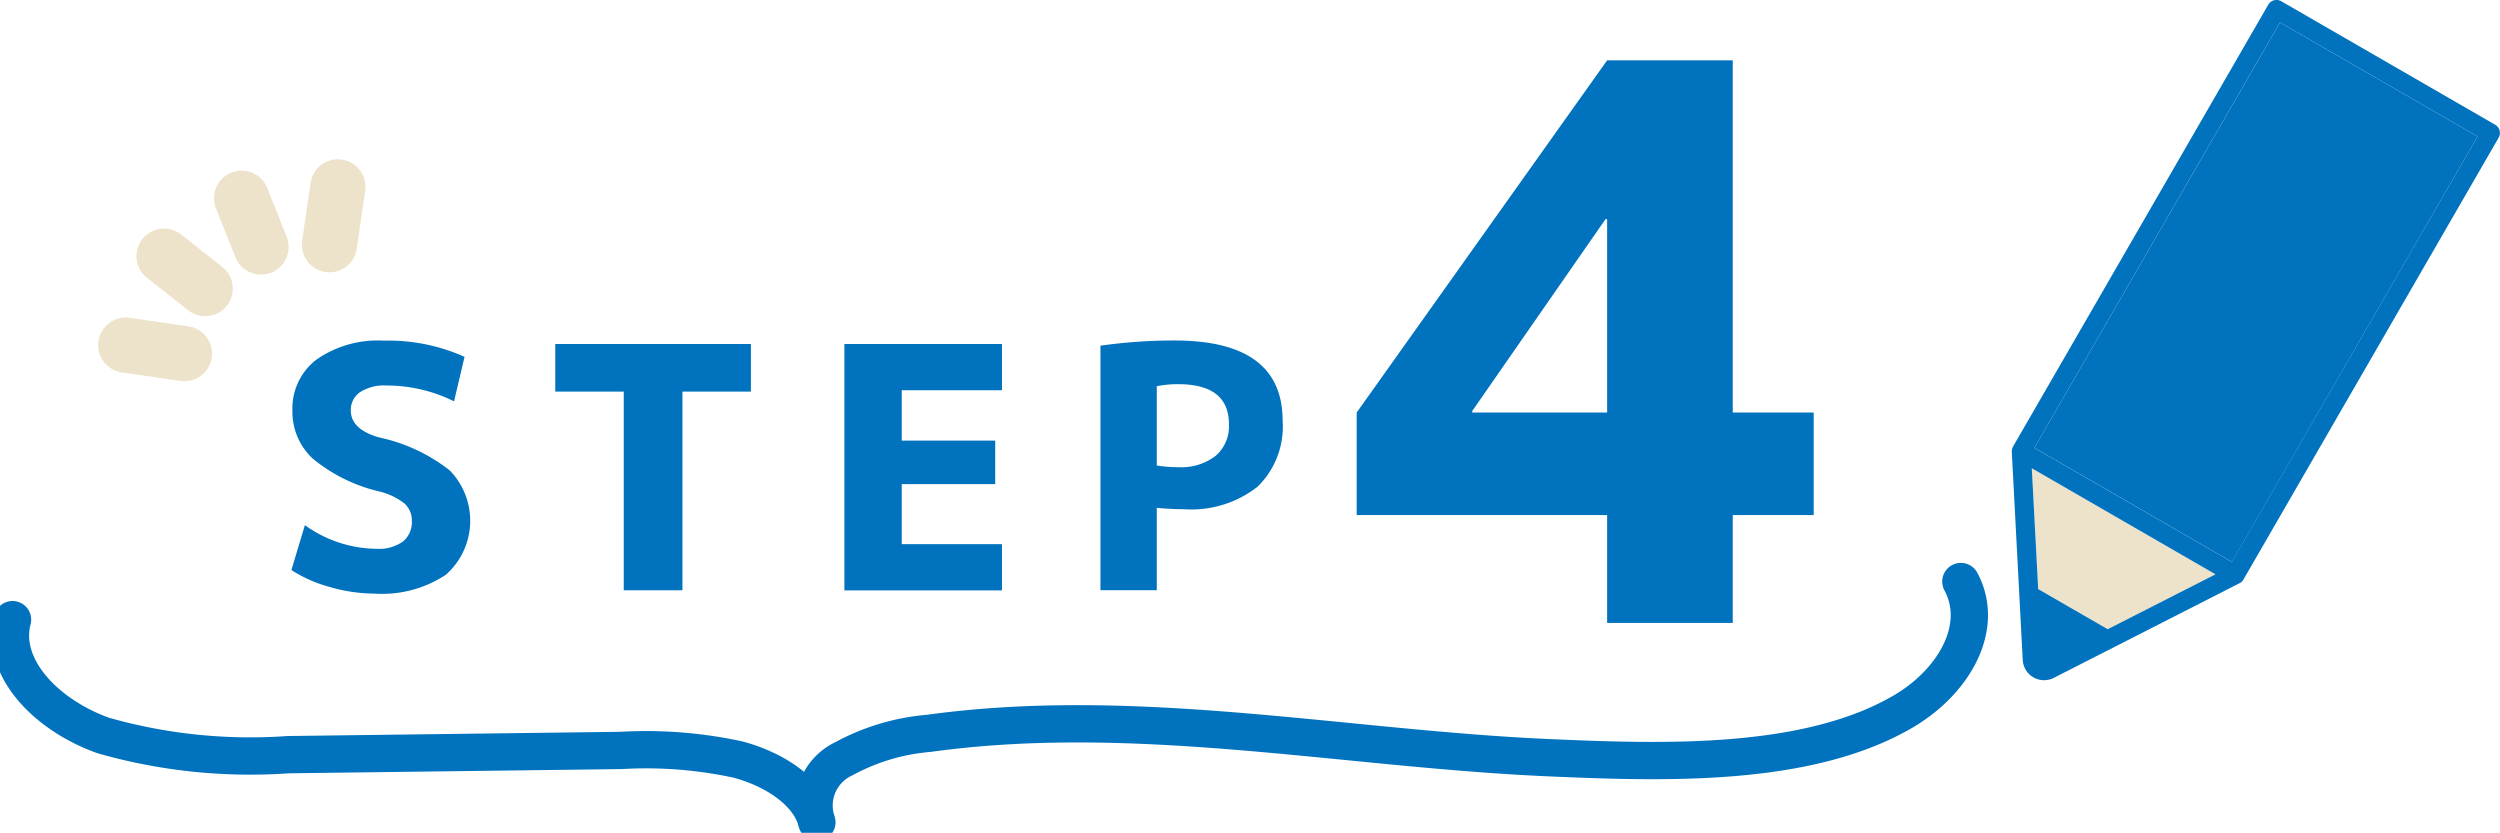
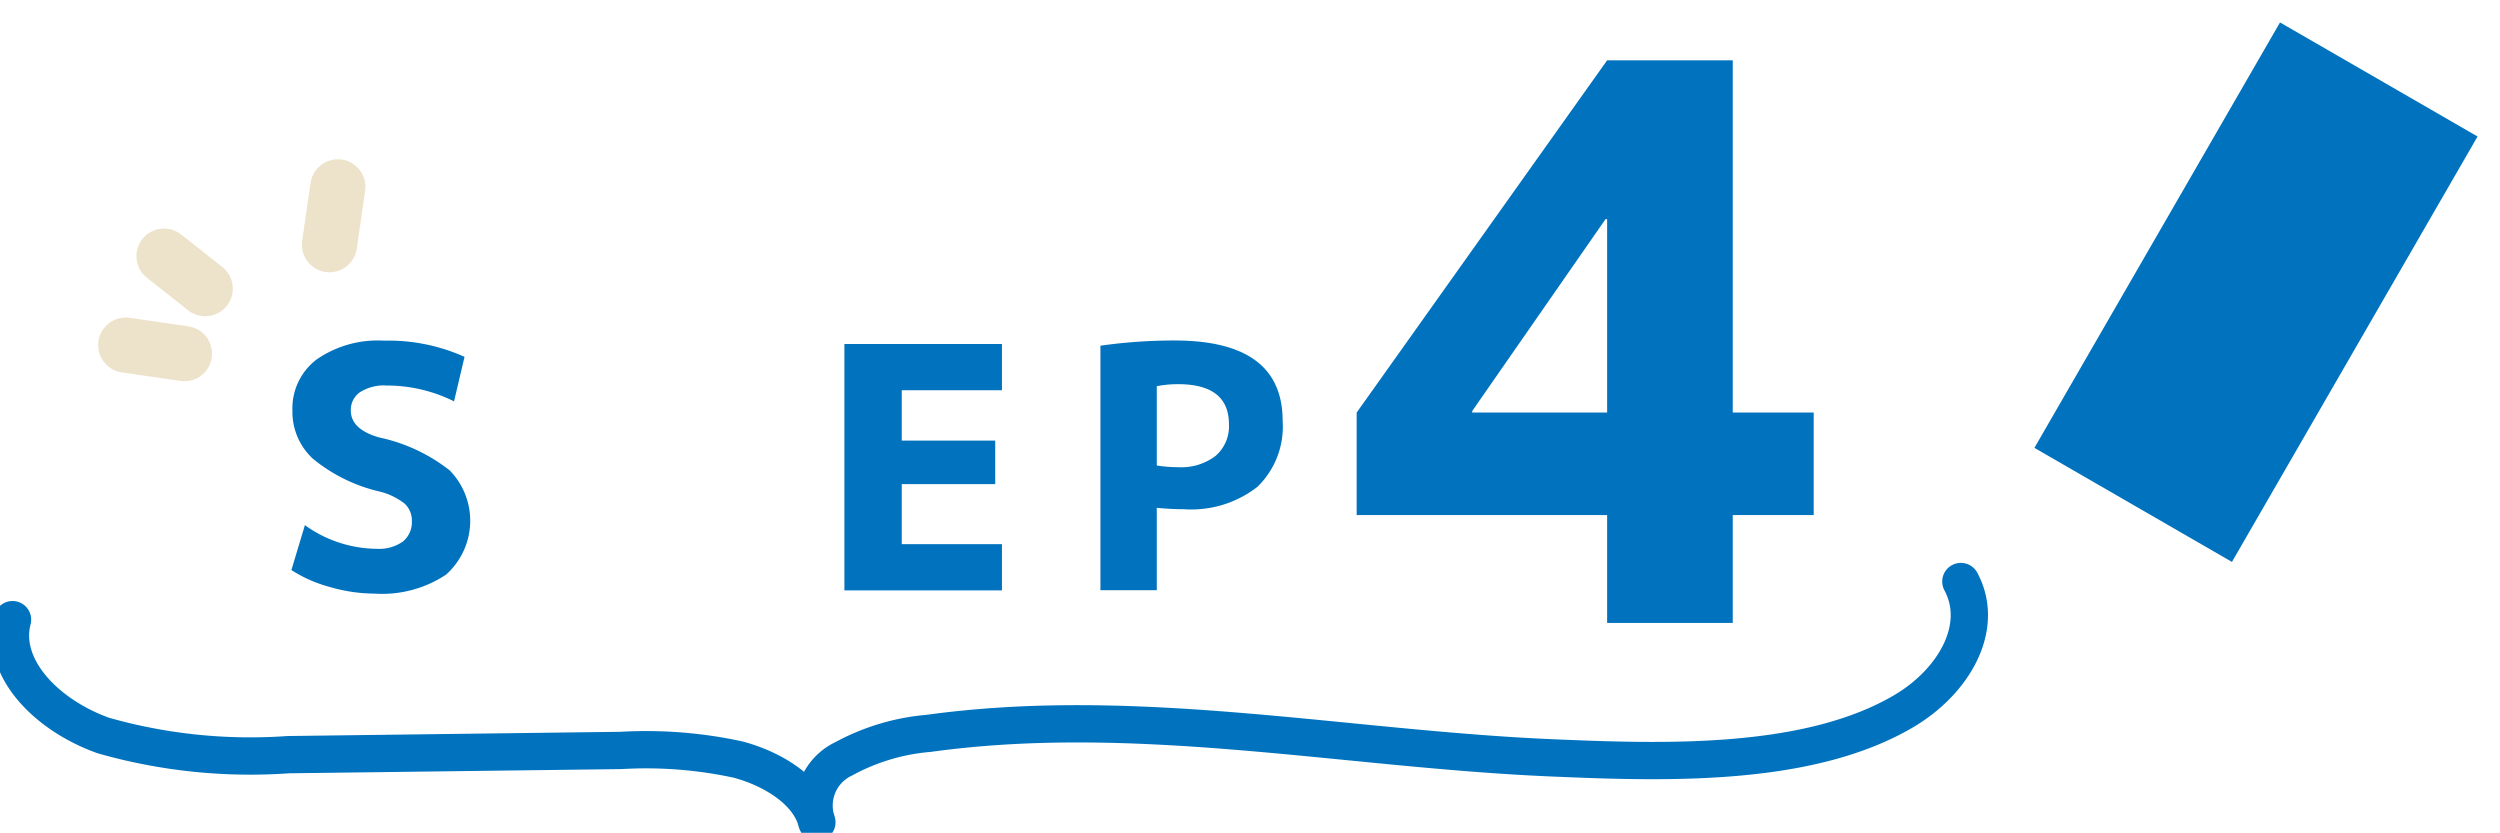
<svg xmlns="http://www.w3.org/2000/svg" width="96" height="31.979" viewBox="0 0 96 31.979">
  <defs>
    <clipPath id="clip-path">
      <rect id="長方形_1513" data-name="長方形 1513" width="96" height="31.979" fill="none" />
    </clipPath>
  </defs>
  <g id="グループ_399" data-name="グループ 399" transform="translate(0 0)">
    <path id="パス_4324" data-name="パス 4324" d="M107.085,17.646h3.108v3.936h-3.108v4.143h-4.824V21.582H92.643V17.646l9.618-13.525h4.824Zm-4.824,0V10.218H102.2l-5.12,7.369v.059Z" transform="translate(-40.547 -1.804)" fill="#0072be" />
    <g id="グループ_398" data-name="グループ 398" transform="translate(0 0)">
      <g id="グループ_397" data-name="グループ 397" clip-path="url(#clip-path)">
        <path id="パス_4325" data-name="パス 4325" d="M26.145,25.592a5.784,5.784,0,0,0-2.591-.608,1.71,1.71,0,0,0-1.023.258.827.827,0,0,0-.35.7q0,.725,1.089,1.036a6.6,6.6,0,0,1,2.714,1.27,2.769,2.769,0,0,1-.149,4,4.436,4.436,0,0,1-2.759.726,6.146,6.146,0,0,1-1.7-.254A5.172,5.172,0,0,1,19.9,32.07l.518-1.724a4.786,4.786,0,0,0,2.746.908,1.586,1.586,0,0,0,1.017-.279.953.953,0,0,0,.344-.783.876.876,0,0,0-.278-.674,2.538,2.538,0,0,0-.978-.467,6.25,6.25,0,0,1-2.552-1.263,2.453,2.453,0,0,1-.778-1.846,2.357,2.357,0,0,1,.926-1.956,4.124,4.124,0,0,1,2.6-.725,7.119,7.119,0,0,1,3.083.622Z" transform="translate(-8.71 -10.18)" fill="#0072be" />
-         <path id="パス_4326" data-name="パス 4326" d="M45.43,23.491v1.827H42.8v7.63H40.547v-7.63h-2.63V23.491Z" transform="translate(-16.595 -10.281)" fill="#0072be" />
        <path id="パス_4327" data-name="パス 4327" d="M59.863,25.266V27.2h3.589v1.671H59.863v2.306h3.848v1.775h-6.05V23.491h6.05v1.775Z" transform="translate(-25.236 -10.281)" fill="#0072be" />
        <path id="パス_4328" data-name="パス 4328" d="M75.147,23.455a19.91,19.91,0,0,1,2.85-.2q4.146,0,4.146,3.084a3.218,3.218,0,0,1-.966,2.533,4.125,4.125,0,0,1-2.83.862q-.466,0-1.037-.052v3.161H75.147Zm2.163,4.6a5.2,5.2,0,0,0,.816.065,2.167,2.167,0,0,0,1.444-.435,1.5,1.5,0,0,0,.512-1.211q0-1.542-1.956-1.542a4.165,4.165,0,0,0-.816.078Z" transform="translate(-32.89 -10.18)" fill="#0072be" />
-         <path id="パス_4329" data-name="パス 4329" d="M138.748,31.978l.244,4.64,1.336.77,1.335.771,4.14-2.108Z" transform="translate(-60.726 -13.995)" fill="#ede3ca" />
        <rect id="長方形_1512" data-name="長方形 1512" width="18.863" height="8.759" transform="translate(78.121 17.198) rotate(-60.001)" fill="#0072be" />
-         <path id="パス_4330" data-name="パス 4330" d="M156.12,5.013a.365.365,0,0,0-.17-.221L147.734.048a.365.365,0,0,0-.5.133l-9.8,16.967a.356.356,0,0,0-.034.087c0,.008,0,.015-.006.023a.4.4,0,0,0-.008.085s0,0,0,.006l.254,4.837.166,3.157a.82.82,0,0,0,1.19.688l2.817-1.435,4.316-2.2.006,0a.349.349,0,0,0,.061-.043c.006-.005.014-.009.02-.015a.385.385,0,0,0,.063-.08l9.8-16.967a.366.366,0,0,0,.037-.277M139.734,23.392l-1.335-.771-.245-4.64,7.054,4.073-4.14,2.108Zm6.1-1.815L138.253,17.2,147.685.861l7.586,4.379Z" transform="translate(-60.133 0)" fill="#0072be" />
        <path id="パス_4331" data-name="パス 4331" d="M75.61,39.711c.941,1.748-.265,3.849-2.212,4.989-3.678,2.155-9.2,1.967-13.548,1.779-7.941-.344-15.915-2.038-23.875-.938a8.256,8.256,0,0,0-3.261.977,1.982,1.982,0,0,0-1.033,2.439c-.286-1.155-1.6-2.026-3.027-2.41a16.644,16.644,0,0,0-4.492-.35l-12.774.162a20.632,20.632,0,0,1-7.107-.735C2.09,44.842.316,43.012.794,41.175" transform="translate(-0.313 -17.38)" fill="none" stroke="#0072be" stroke-linecap="round" stroke-linejoin="round" stroke-width="1.432" />
        <path id="パス_4332" data-name="パス 4332" d="M8.587,23.566l2.254.328" transform="translate(-3.758 -10.314)" fill="none" stroke="#ede3ca" stroke-linecap="round" stroke-linejoin="round" stroke-width="2.119" />
        <path id="パス_4333" data-name="パス 4333" d="M11.2,17.49l1.582,1.248" transform="translate(-4.902 -7.655)" fill="none" stroke="#ede3ca" stroke-linecap="round" stroke-linejoin="round" stroke-width="2.119" />
-         <path id="パス_4334" data-name="パス 4334" d="M16.5,13.535l.746,1.873" transform="translate(-7.222 -5.924)" fill="none" stroke="#ede3ca" stroke-linecap="round" stroke-linejoin="round" stroke-width="2.119" />
        <path id="パス_4335" data-name="パス 4335" d="M22.82,12.76q-.161,1.111-.323,2.221" transform="translate(-9.846 -5.584)" fill="none" stroke="#ede3ca" stroke-linecap="round" stroke-linejoin="round" stroke-width="2.119" />
      </g>
    </g>
  </g>
</svg>